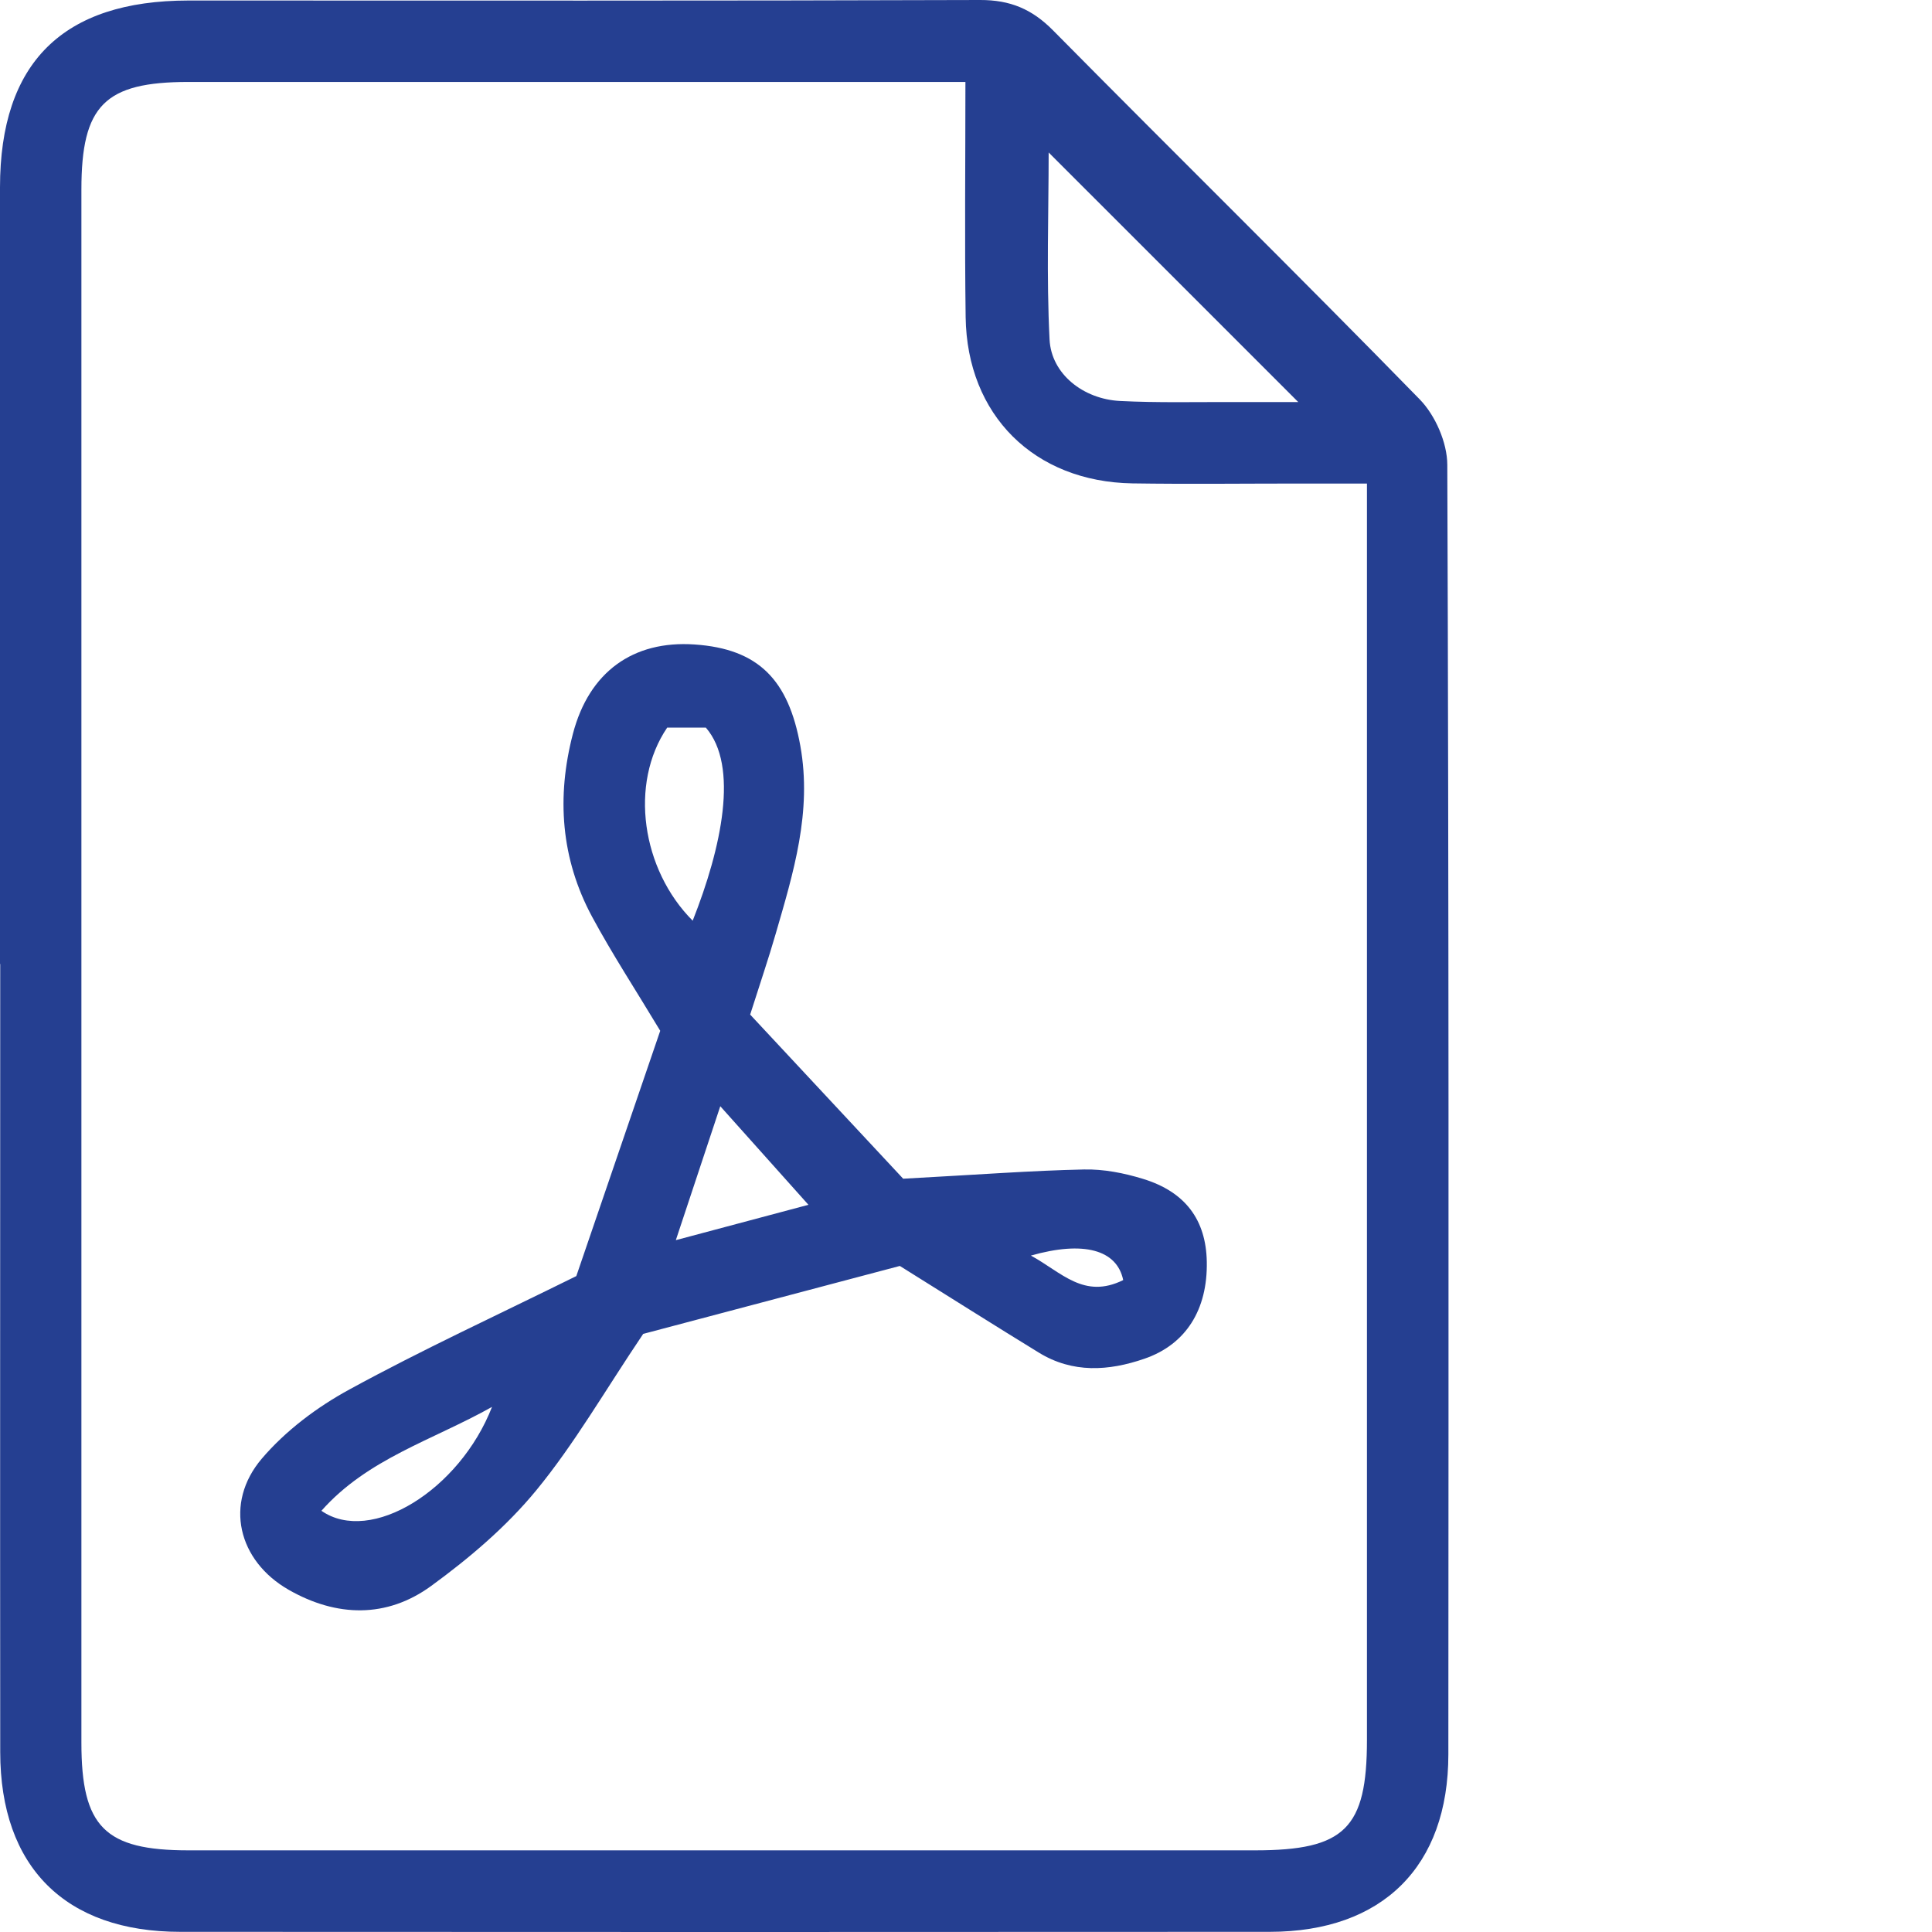
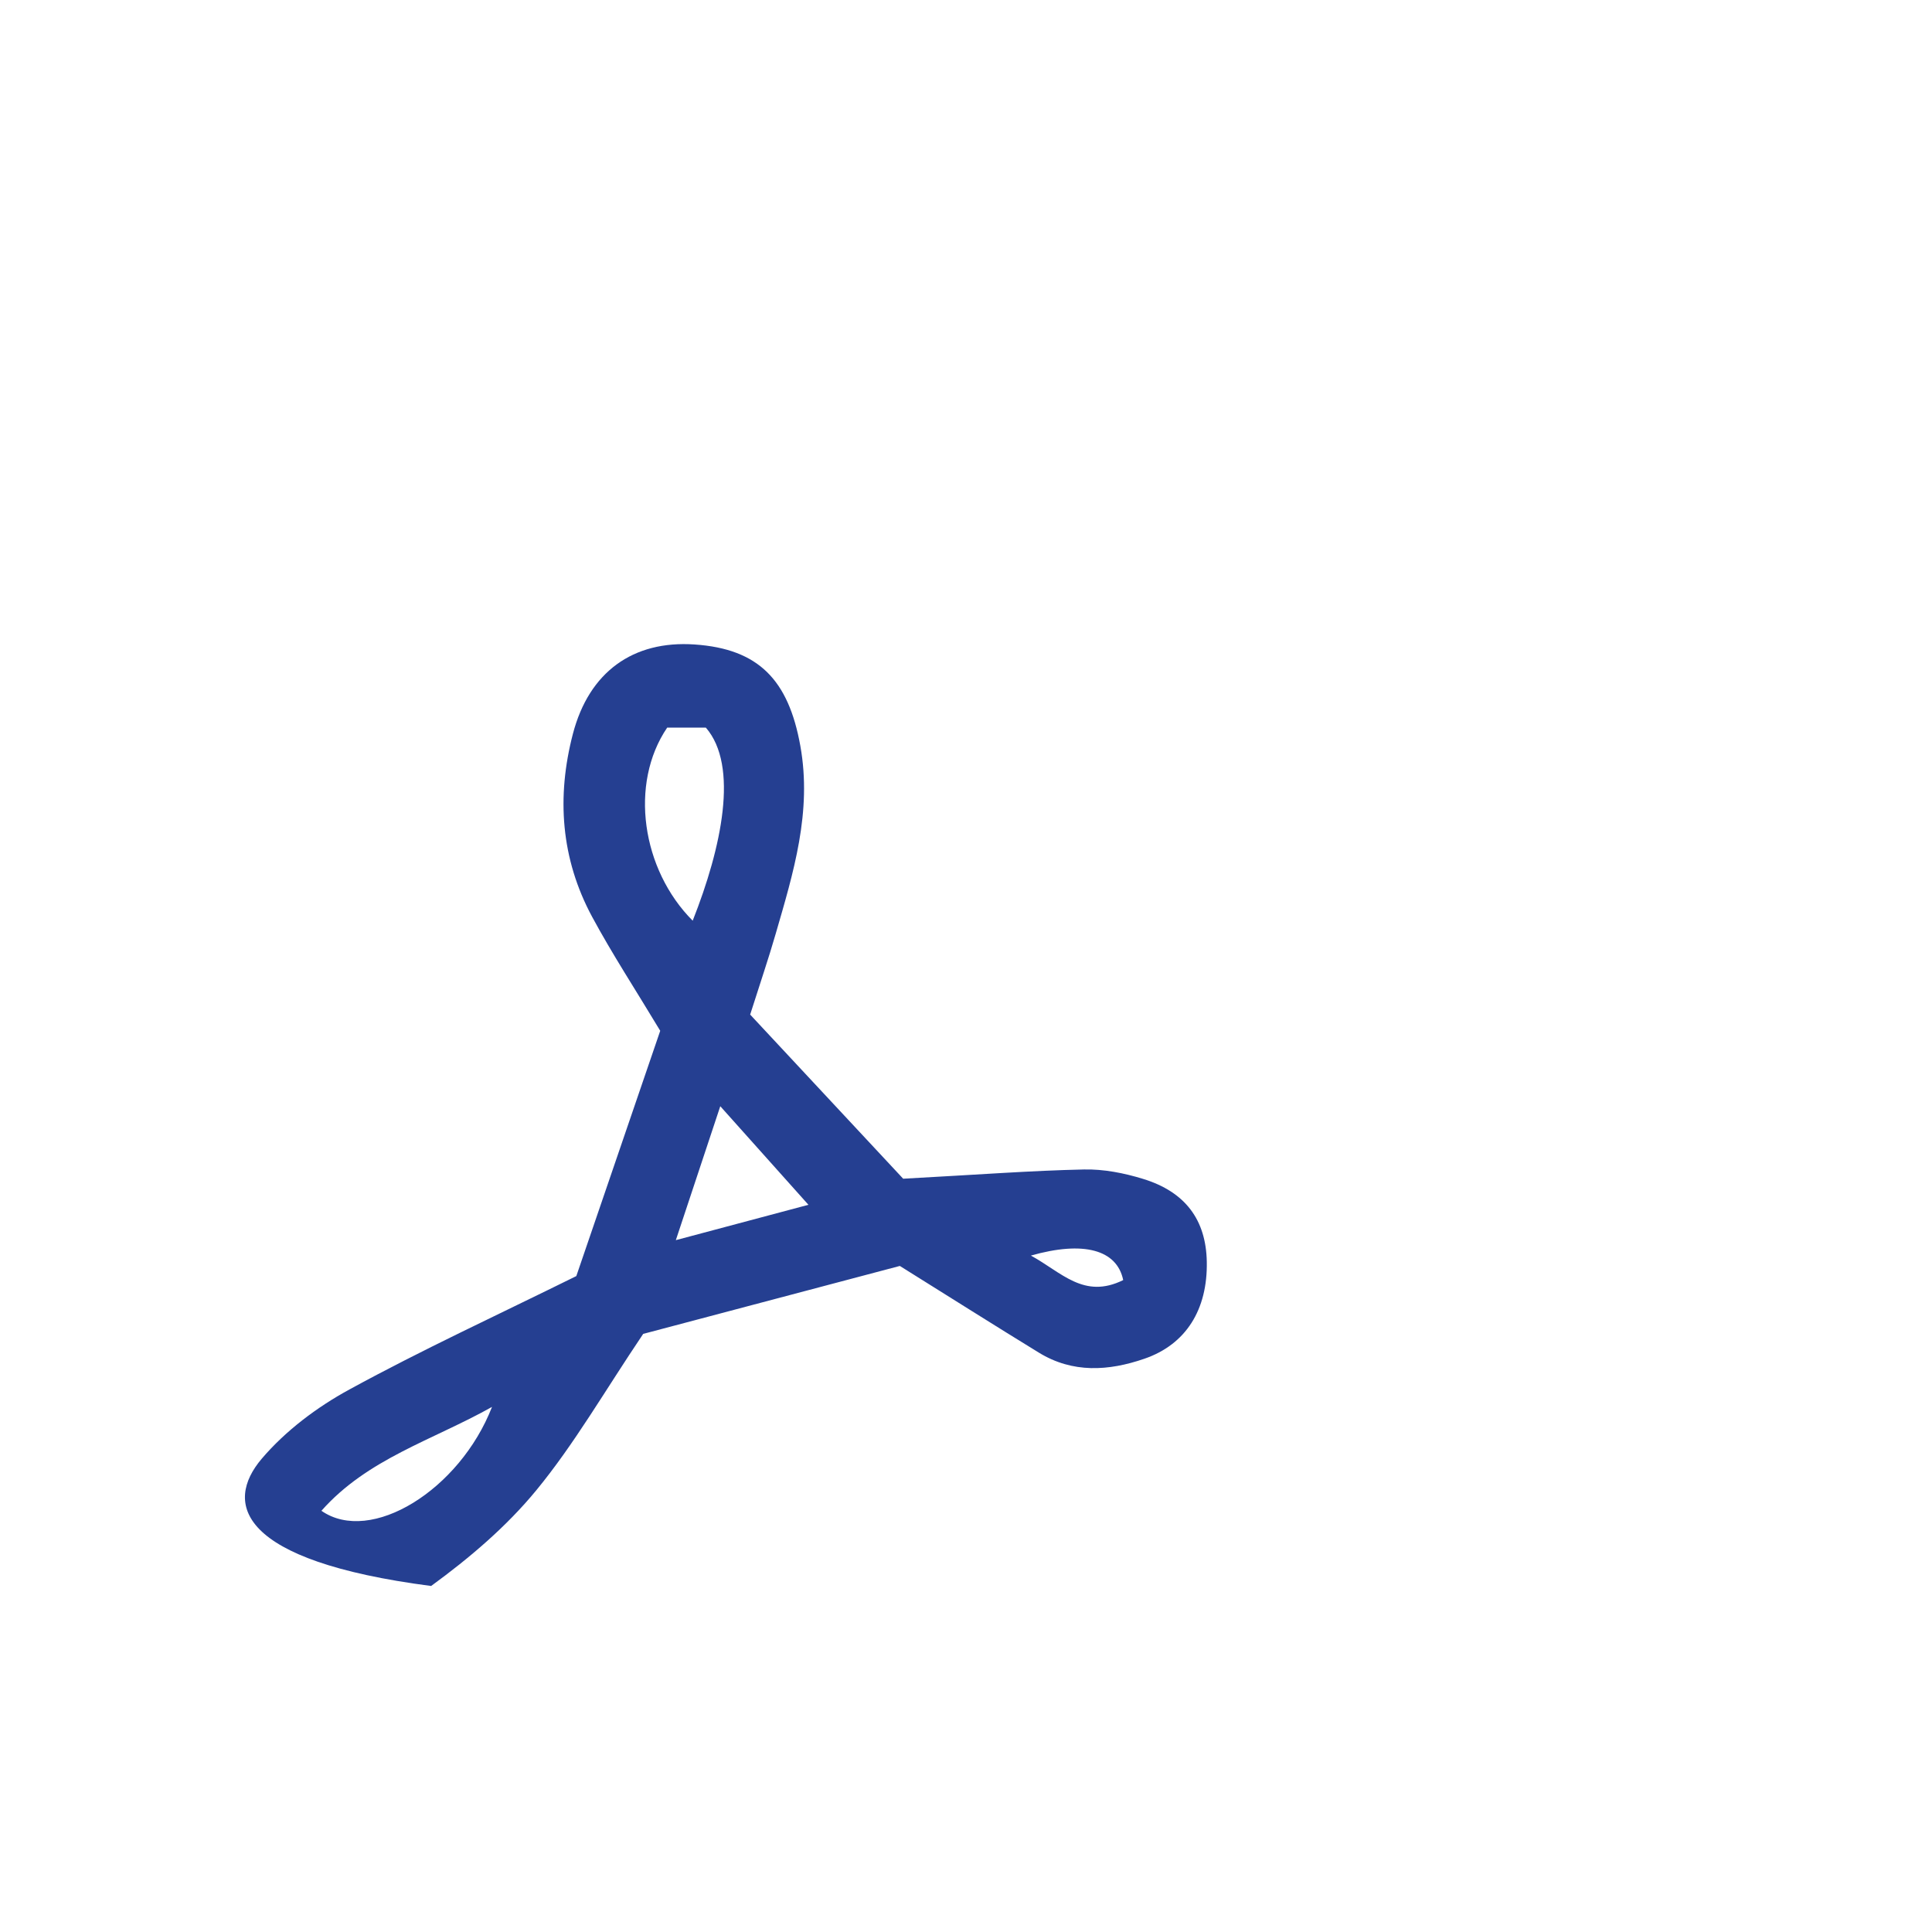
<svg xmlns="http://www.w3.org/2000/svg" width="60" height="60" viewBox="0 0 60 60" fill="none">
-   <path d="M0 29.94C0 21.899 0 13.858 0 5.818C0.002 1.946 1.948 0.019 5.851 0.016C14.046 0.016 22.242 0.028 30.438 1.44385e-05C31.373 -0.002 32.05 0.282 32.705 0.945C36.491 4.777 40.333 8.553 44.094 12.406C44.576 12.902 44.945 13.748 44.947 14.434C44.997 27.783 44.987 41.134 44.98 54.482C44.98 57.965 42.936 59.992 39.435 59.995C28.156 60.002 16.878 60.002 5.599 59.995C2.028 59.995 0.009 57.979 0.007 54.412C0 46.254 0.007 38.096 0.007 29.937L0 29.94ZM42.452 15.017C41.634 15.017 40.979 15.017 40.321 15.017C38.603 15.017 36.888 15.038 35.17 15.012C32.118 14.963 30.031 12.893 29.989 9.848C29.956 7.441 29.982 5.035 29.982 2.545C29.446 2.545 29.063 2.545 28.678 2.545C21.07 2.545 13.461 2.545 5.853 2.545C3.252 2.545 2.528 3.271 2.528 5.888C2.528 21.965 2.528 38.044 2.528 54.12C2.528 56.738 3.252 57.464 5.853 57.464C16.894 57.464 27.936 57.464 38.979 57.464C41.763 57.464 42.452 56.785 42.452 54.033C42.452 41.507 42.452 28.981 42.452 16.455C42.452 16.03 42.452 15.604 42.452 15.014V15.017ZM32.567 4.732C32.567 6.612 32.496 8.583 32.595 10.545C32.649 11.614 33.641 12.395 34.785 12.453C35.953 12.512 37.125 12.482 38.293 12.486C38.988 12.489 39.686 12.486 40.318 12.486C37.67 9.838 35.121 7.286 32.564 4.732H32.567Z" fill="#253F91" />
-   <path d="M20.508 32.019C19.74 30.741 19.014 29.632 18.387 28.469C17.419 26.669 17.28 24.752 17.792 22.79C18.293 20.87 19.658 19.883 21.573 20.015C23.556 20.151 24.486 21.112 24.855 23.163C25.224 25.215 24.639 27.106 24.085 29.016C23.869 29.764 23.617 30.501 23.297 31.509C24.949 33.281 26.665 35.123 28.049 36.606C30.403 36.479 32.031 36.354 33.662 36.319C34.273 36.305 34.91 36.43 35.497 36.611C36.818 37.015 37.454 37.889 37.478 39.184C37.506 40.671 36.832 41.754 35.537 42.198C34.43 42.579 33.314 42.652 32.264 42.008C30.904 41.174 29.555 40.321 27.945 39.315C25.37 39.996 22.555 40.741 19.975 41.425C18.77 43.215 17.834 44.849 16.655 46.282C15.729 47.41 14.575 48.39 13.389 49.254C12.01 50.26 10.454 50.222 8.971 49.376C7.388 48.474 6.953 46.684 8.13 45.3C8.868 44.433 9.848 43.697 10.854 43.15C13.107 41.919 15.445 40.842 17.898 39.63C18.758 37.118 19.648 34.51 20.504 32.012L20.508 32.019ZM20.72 22.597C19.536 24.34 19.926 27.003 21.512 28.593C22.414 26.317 22.95 23.784 21.921 22.597H20.72ZM20.988 38.514C22.651 38.07 24.059 37.696 25.107 37.416C24.247 36.456 23.33 35.431 22.369 34.355C21.93 35.678 21.498 36.984 20.988 38.516V38.514ZM9.982 46.919C11.514 47.983 14.275 46.275 15.28 43.693C13.424 44.733 11.413 45.302 9.982 46.919ZM34.882 39.754C34.687 38.81 33.65 38.528 32.015 38.993C32.967 39.51 33.66 40.358 34.882 39.754Z" fill="#253F91" />
+   <path d="M20.508 32.019C19.74 30.741 19.014 29.632 18.387 28.469C17.419 26.669 17.28 24.752 17.792 22.79C18.293 20.87 19.658 19.883 21.573 20.015C23.556 20.151 24.486 21.112 24.855 23.163C25.224 25.215 24.639 27.106 24.085 29.016C23.869 29.764 23.617 30.501 23.297 31.509C24.949 33.281 26.665 35.123 28.049 36.606C30.403 36.479 32.031 36.354 33.662 36.319C34.273 36.305 34.91 36.43 35.497 36.611C36.818 37.015 37.454 37.889 37.478 39.184C37.506 40.671 36.832 41.754 35.537 42.198C34.43 42.579 33.314 42.652 32.264 42.008C30.904 41.174 29.555 40.321 27.945 39.315C25.37 39.996 22.555 40.741 19.975 41.425C18.77 43.215 17.834 44.849 16.655 46.282C15.729 47.41 14.575 48.39 13.389 49.254C7.388 48.474 6.953 46.684 8.13 45.3C8.868 44.433 9.848 43.697 10.854 43.15C13.107 41.919 15.445 40.842 17.898 39.63C18.758 37.118 19.648 34.51 20.504 32.012L20.508 32.019ZM20.72 22.597C19.536 24.34 19.926 27.003 21.512 28.593C22.414 26.317 22.95 23.784 21.921 22.597H20.72ZM20.988 38.514C22.651 38.07 24.059 37.696 25.107 37.416C24.247 36.456 23.33 35.431 22.369 34.355C21.93 35.678 21.498 36.984 20.988 38.516V38.514ZM9.982 46.919C11.514 47.983 14.275 46.275 15.28 43.693C13.424 44.733 11.413 45.302 9.982 46.919ZM34.882 39.754C34.687 38.81 33.65 38.528 32.015 38.993C32.967 39.51 33.66 40.358 34.882 39.754Z" fill="#253F91" />
</svg>